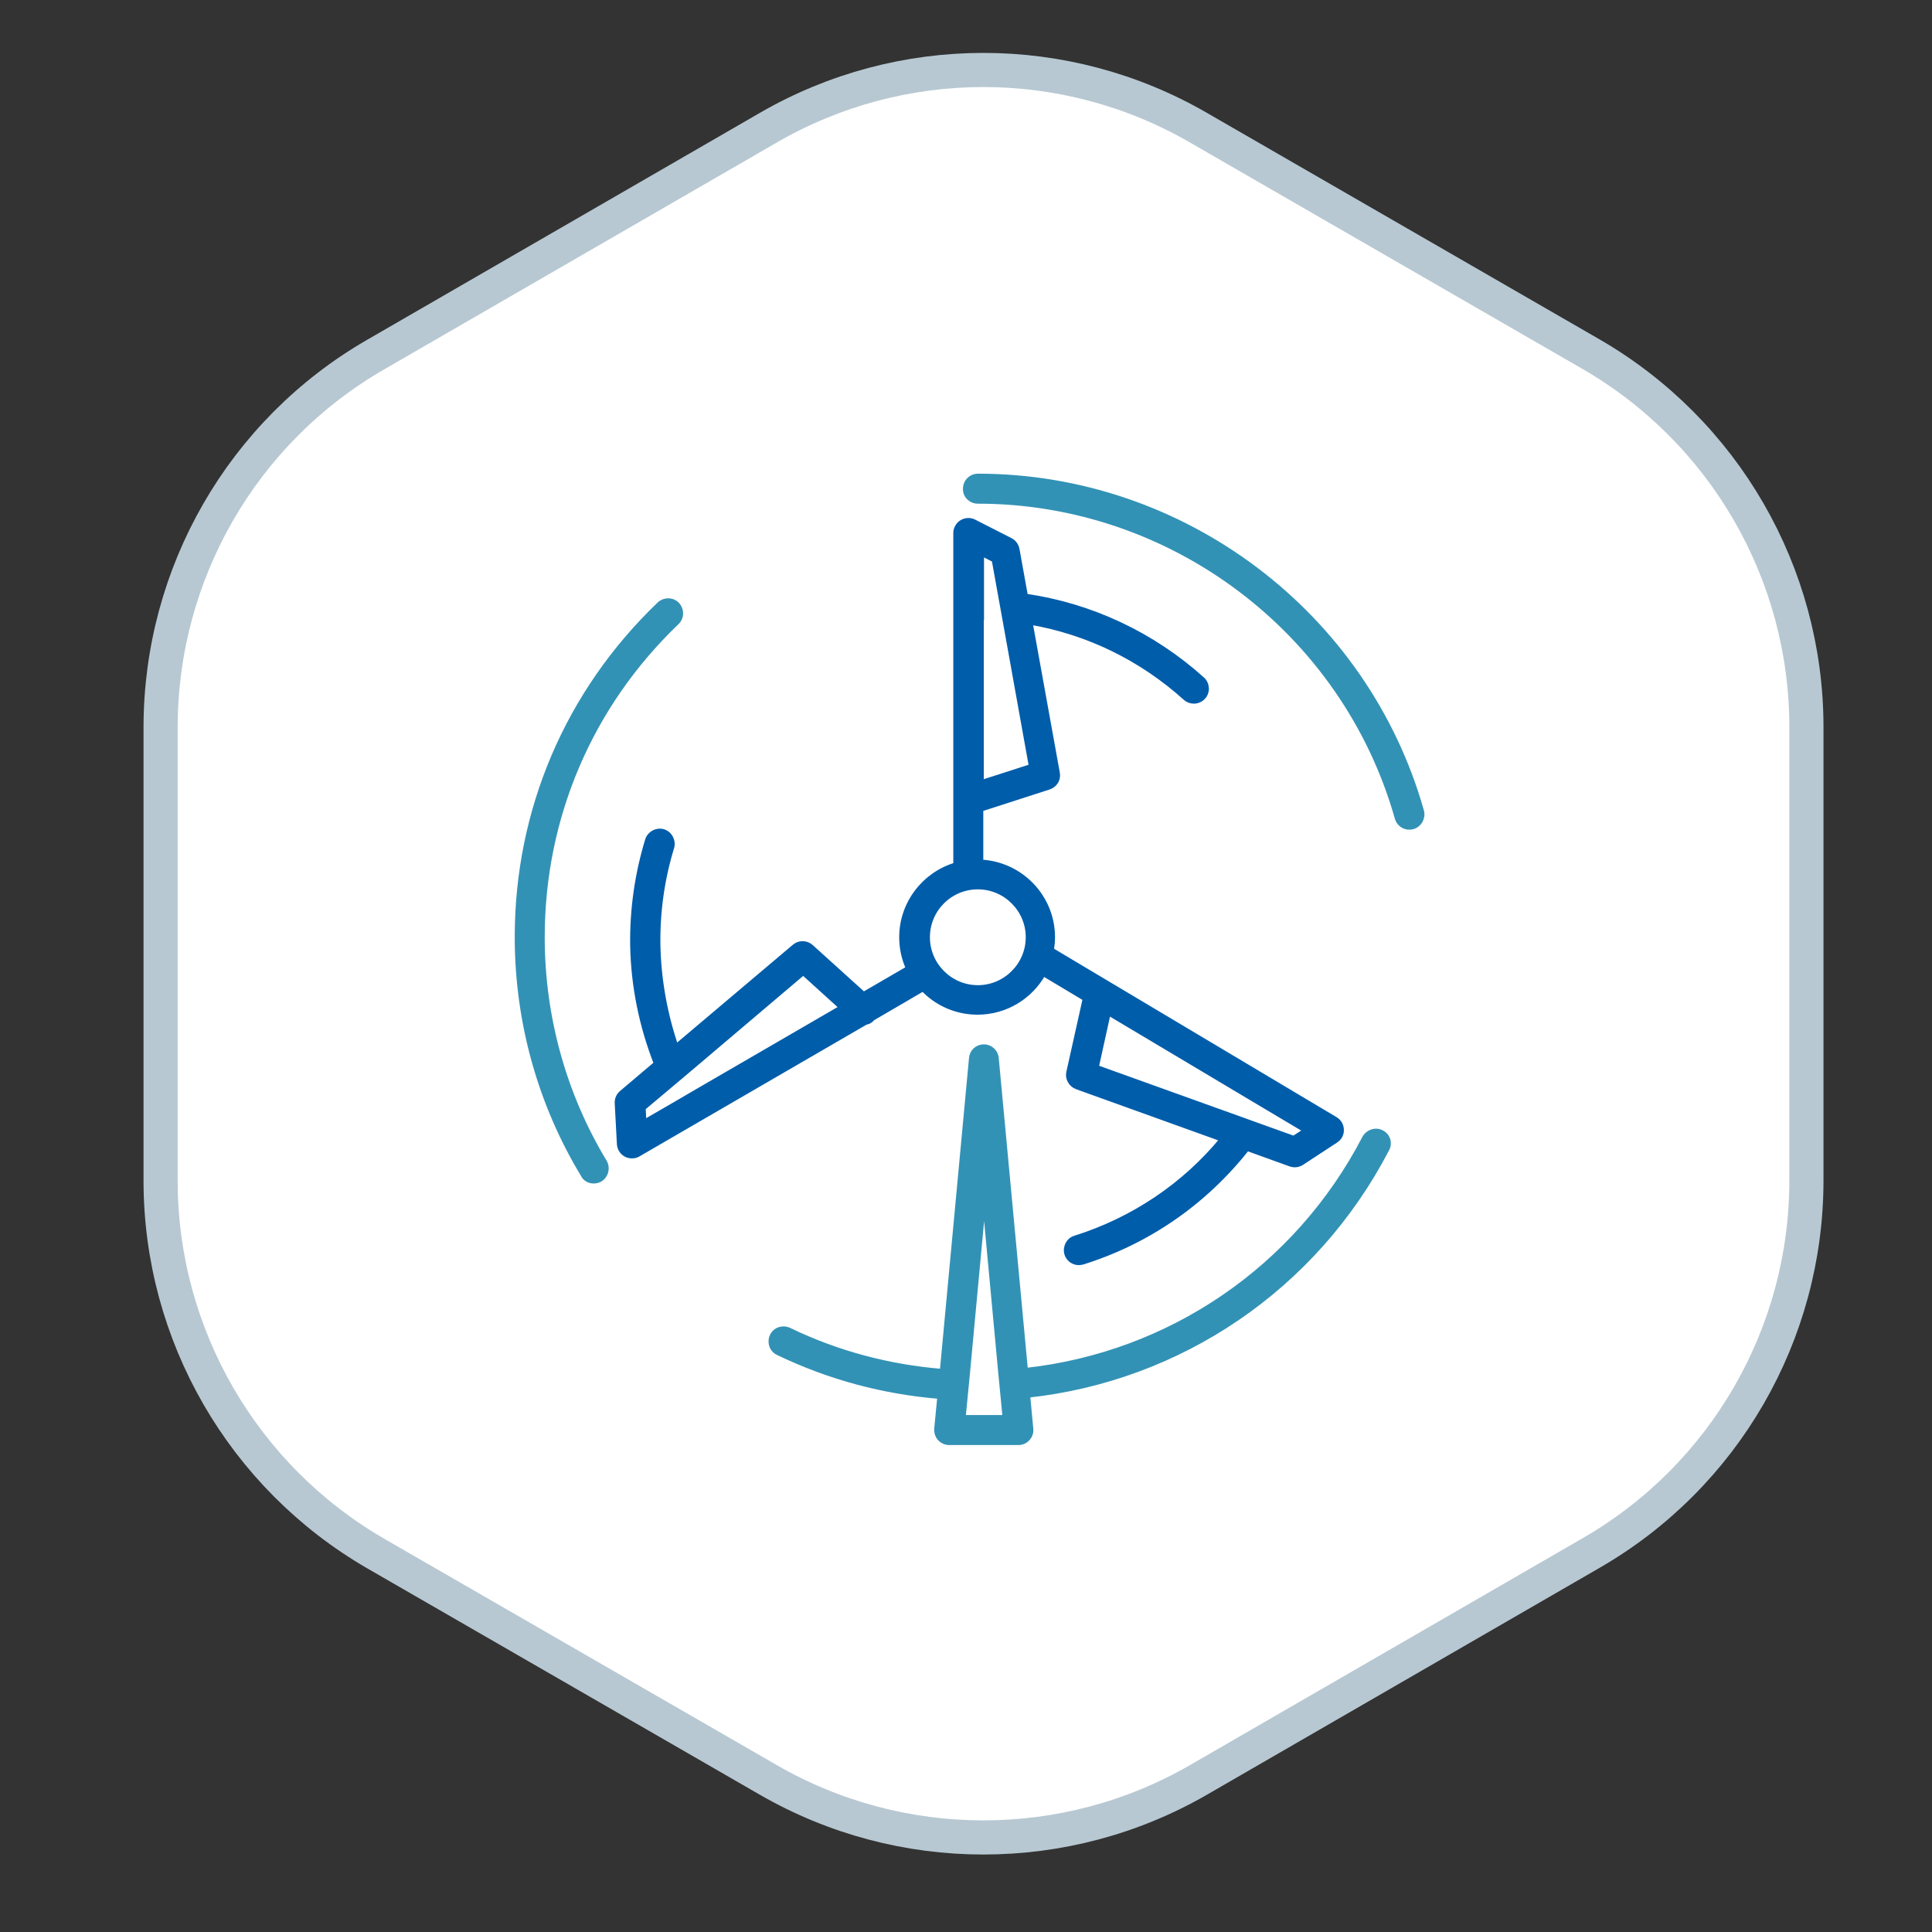
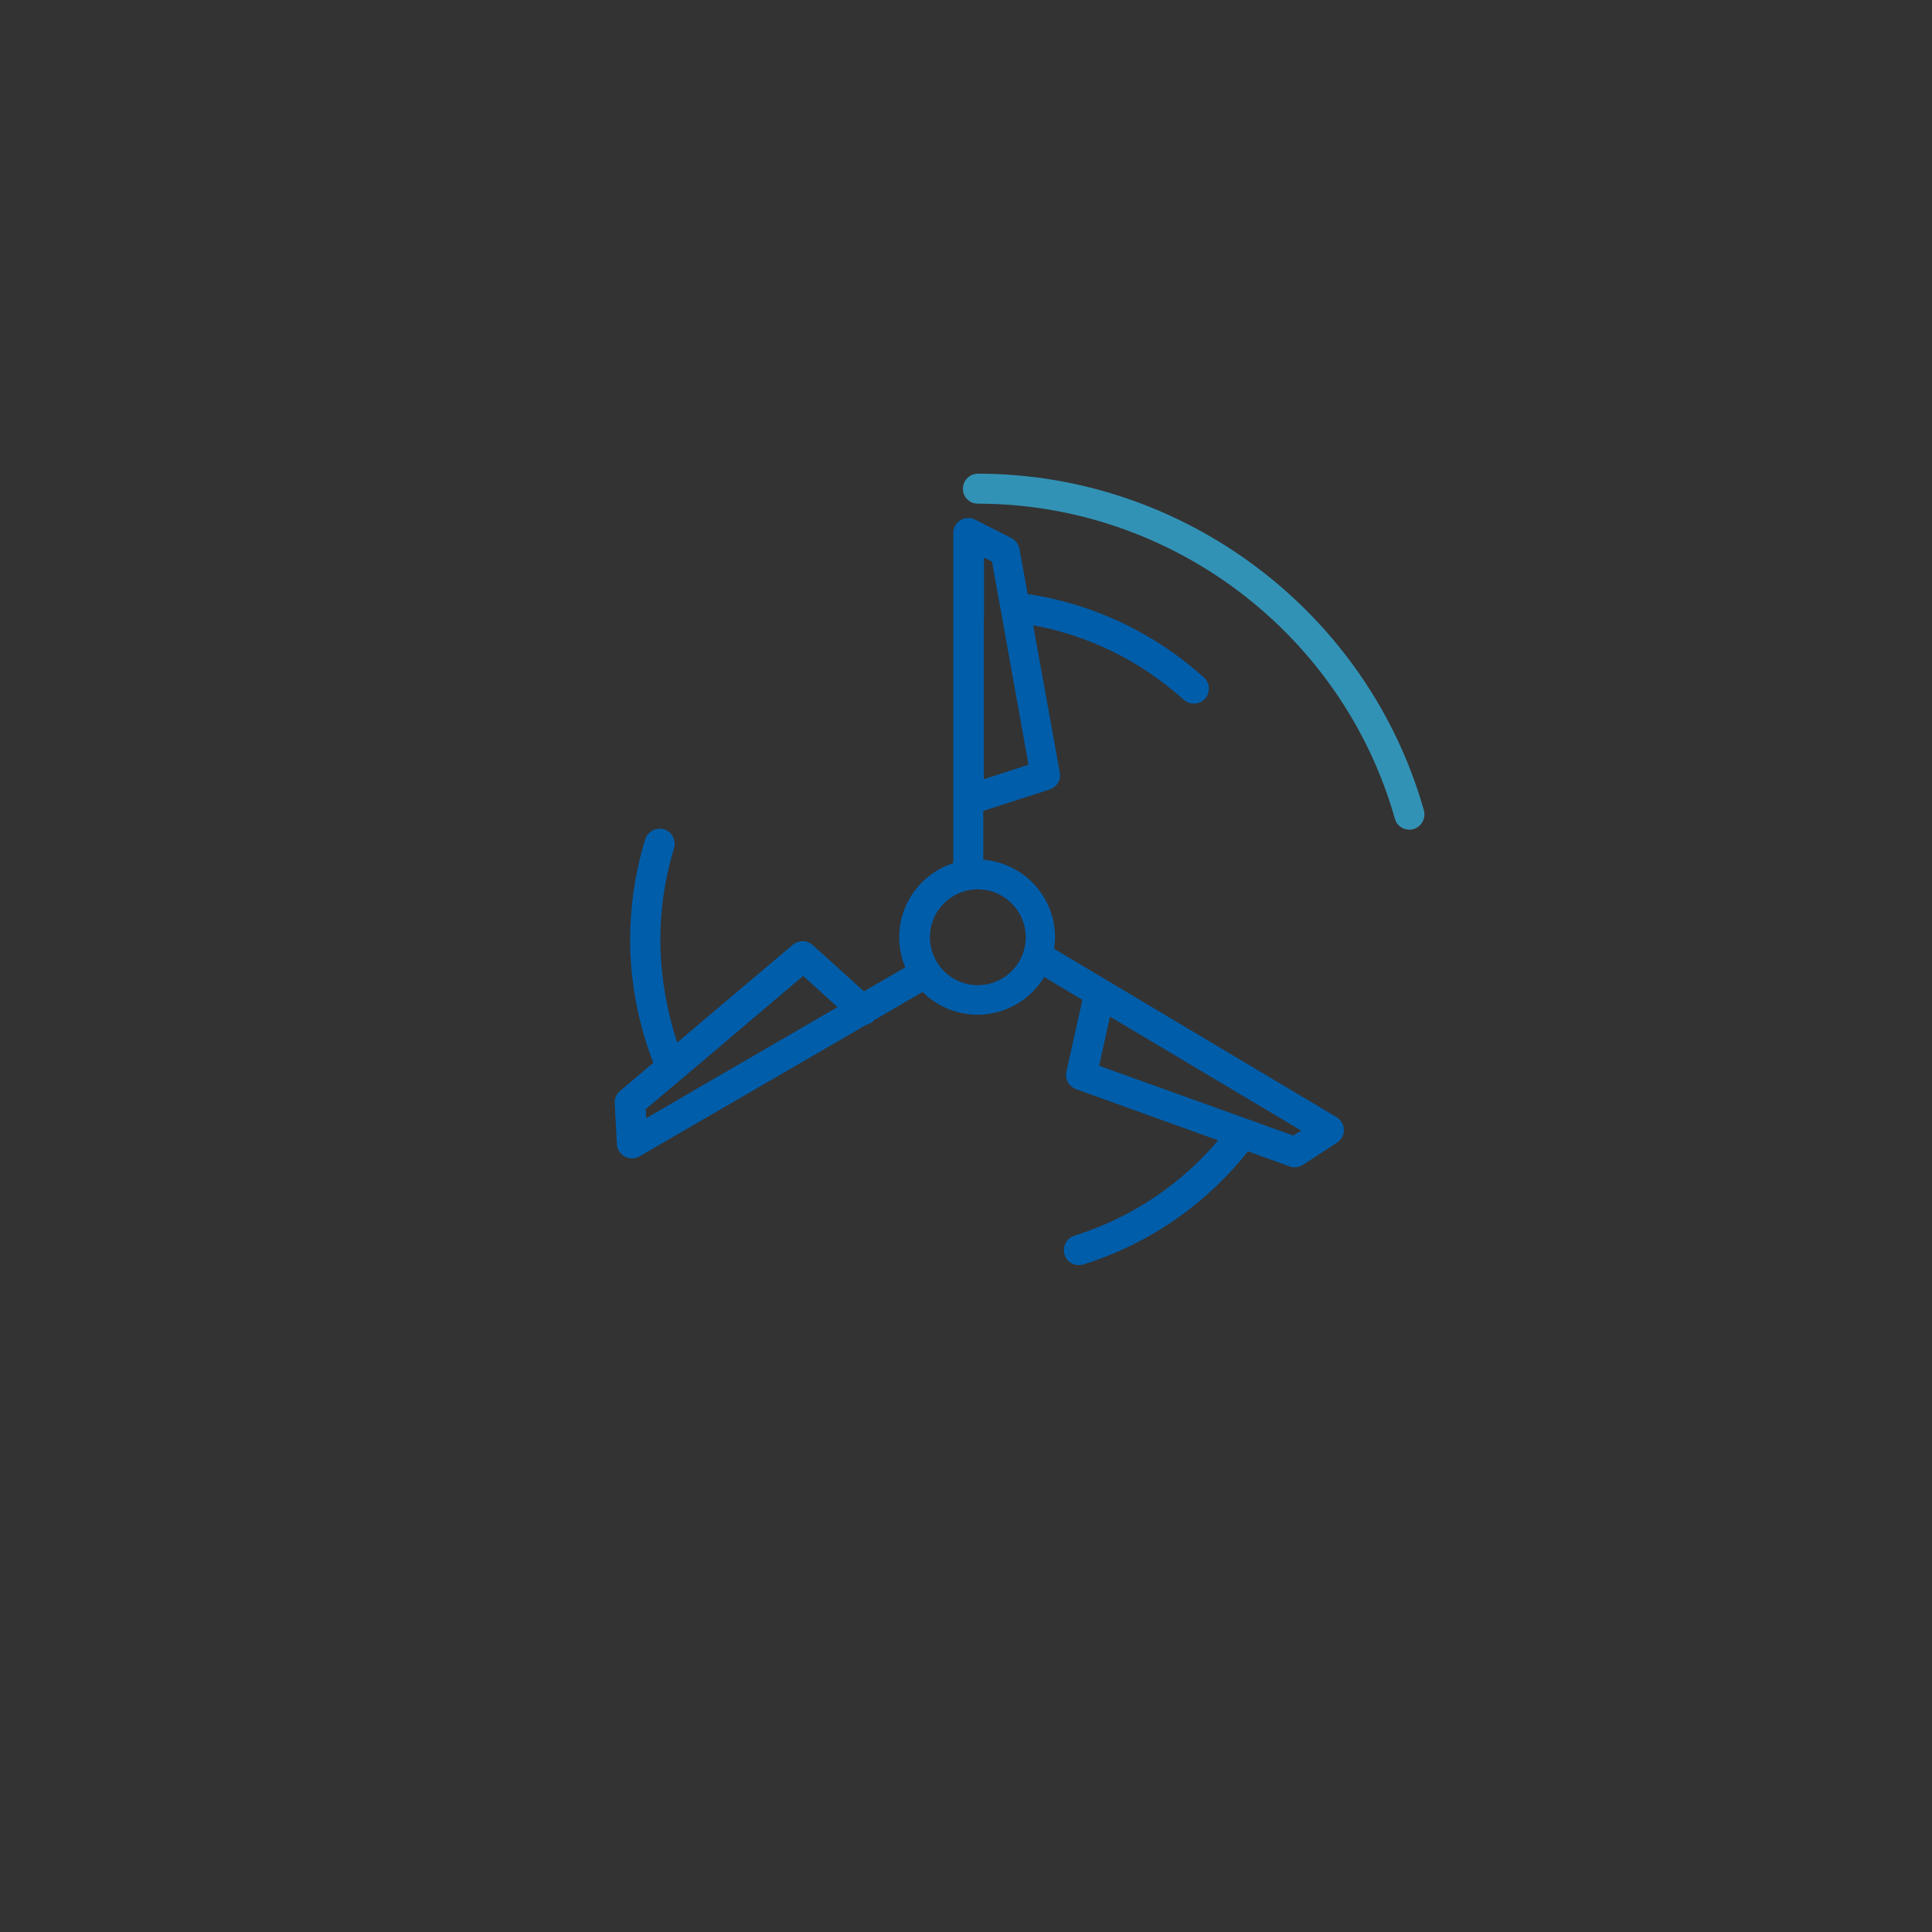
<svg xmlns="http://www.w3.org/2000/svg" id="Calque_1" x="0px" y="0px" viewBox="0 0 800 800" style="enable-background:new 0 0 800 800;" xml:space="preserve">
  <rect x="0" y="0" width="800" height="800" fill="#333333" stroke="none" />
  <style type="text/css">	.st0{fill:#FFFFFF;stroke:#B7C8D2;stroke-width:14.134;stroke-miterlimit:10;}	.st1{fill:#005DAA;stroke:#005DAA;stroke-width:2.12;stroke-miterlimit:10;}	.st2{fill:#3292B5;stroke:#3292B5;stroke-width:2.12;stroke-miterlimit:10;}</style>
-   <path id="Tracé_25_00000066492924343772876190000014724714019944666776_" class="st0" d="M748,488.8V301.1 c0-63.7-34-122.5-89.1-154.4L496.3,52.9C441.2,21,373.2,21,318.1,52.9l-162.5,93.9c-55.2,31.8-89.1,90.7-89.1,154.4v187.7 c0,63.7,34,122.5,89.1,154.4L318.1,737c55.1,31.8,123.1,31.8,178.2,0l162.5-93.9C714,611.3,748,552.5,748,488.8z" />
  <path class="st1" d="M272.4,391.3L272.4,391.3L272.4,391.3c-0.2-13.8,1.7-27.3,5.7-40.4c0.8-2.7-0.7-5.6-3.4-6.5 c-2.7-0.8-5.6,0.7-6.5,3.4c-4.3,14.1-6.4,28.7-6.2,43.6v0c0.3,16.9,3.7,33.4,9.8,49l-14.4,12.2c-1.2,1-1.9,2.6-1.8,4.2l0.9,16.9 c0.1,1.8,1.1,3.4,2.7,4.3c0.8,0.4,1.6,0.6,2.5,0.6c0.9,0,1.8-0.2,2.6-0.7l94.1-54.6c1.1-0.2,2.1-0.7,2.8-1.6c0,0,0.1-0.1,0.1-0.1 l20.9-12.2c5.7,6,13.7,9.7,22.6,9.7c11.7,0,21.9-6.5,27.2-16l17.4,10.4l-6.8,30.5c-0.6,2.5,0.9,5.1,3.3,6l60.3,21.7 c-15.8,19.2-36.9,33.4-61,41c-2.7,0.8-4.2,3.7-3.4,6.5c0.7,2.2,2.7,3.6,4.9,3.6c0.5,0,1-0.1,1.5-0.2c27.3-8.5,50.8-25,68.2-47.1 l18,6.5c0.6,0.2,1.2,0.3,1.7,0.3c1,0,2-0.3,2.8-0.8l14.2-9.3c1.5-1,2.4-2.6,2.3-4.4c0-1.8-1-3.4-2.5-4.3l-117.6-70.1 c0.3-1.7,0.5-3.5,0.5-5.3c0-16.7-13.2-30.3-29.7-31.1v-22l28.2-9.1c2.5-0.8,4-3.3,3.5-5.8l-11.3-62.5c23.9,4.1,46.1,14.9,64.4,31.4 c1,0.9,2.2,1.3,3.5,1.3c1.4,0,2.8-0.6,3.8-1.7c1.9-2.1,1.7-5.4-0.4-7.3c-20.7-18.6-46.1-30.5-73.2-34.4l-3.5-19.4 c-0.3-1.6-1.3-3-2.7-3.7l-15.1-7.7c-1.6-0.8-3.5-0.7-5,0.2c-1.5,0.9-2.5,2.6-2.5,4.4v137.5c-12.9,3.8-22.4,15.8-22.4,29.9 c0,4.6,1,9,2.8,12.9l-18.6,10.8l-21.8-19.7c-1.9-1.7-4.8-1.8-6.8-0.1l-49.1,41.5C275.3,420,272.7,405.8,272.4,391.3 M458.9,419.3 l59.4,35.4l8.9,5.3l13.6,8.1l-5.1,3.3l-12.8-4.6l-10-3.6l-59-21.2L458.9,419.3z M406.4,255.7v-10.3v-16.3l5.3,2.7l2.5,13.9l1.9,10.5 l11,61.2l-20.8,6.7V255.7z M404.9,367.2c11.5,0,20.9,9.4,20.9,20.9c0,11.5-9.4,20.9-20.9,20.9c-11.5,0-20.9-9.4-20.9-20.9 C384,376.5,393.4,367.2,404.9,367.2 M332.6,402.7l16,14.5l-59.8,34.7l-8.9,5.2l-13.3,7.7l-0.3-6l10.1-8.5l8.2-6.9L332.6,402.7z" />
-   <path class="st2" d="M572.1,469c-2.5-1.3-5.6-0.3-7,2.2c-28.1,54.1-80.8,89.8-140.5,96.3l-12.1-129.3c-0.2-2.7-2.5-4.7-5.1-4.7 c-2.7,0-4.9,2-5.1,4.7l-12.1,129.7c-22.1-1.8-43.4-7.4-63.5-17.1c-2.6-1.2-5.7-0.2-6.9,2.4c-1.2,2.6-0.2,5.7,2.4,6.9 c21.2,10.2,43.7,16.2,67,18.1l-1.3,13.4c-0.1,1.4,0.3,2.9,1.3,4c1,1.1,2.4,1.7,3.8,1.7h28.7c1.5,0,2.8-0.6,3.8-1.7 c1-1.1,1.5-2.5,1.3-4l-1.3-13.9c63.1-6.8,118.9-44.5,148.7-101.8C575.6,473.4,574.7,470.3,572.1,469 M398.8,586.9l0.8-8.2l1-10.3 l6.9-74.2l6.9,74.1l1,10.3l0.8,8.4H398.8z" />
  <path class="st2" d="M404.9,207.5c80.4,0,151.8,53.9,173.7,131.2c0.6,2.3,2.7,3.8,5,3.8c0.5,0,0.9-0.1,1.4-0.2 c2.7-0.8,4.3-3.6,3.6-6.4c-23.1-81.7-98.7-138.7-183.6-138.7c-2.9,0-5.2,2.3-5.2,5.2C399.7,205.2,402,207.5,404.9,207.5" />
-   <path class="st2" d="M245.8,489c0.9,0,1.8-0.2,2.7-0.7c2.4-1.5,3.2-4.6,1.8-7.1c-16.9-28-25.8-60.2-25.8-93.1 c0-49.7,19.8-96,55.7-130.4c2.1-2,2.1-5.2,0.2-7.3c-2-2.1-5.2-2.1-7.3-0.2c-38,36.4-58.9,85.3-58.9,137.8c0,34.8,9.4,68.8,27.3,98.4 C242.3,488.1,244,489,245.8,489" />
</svg>